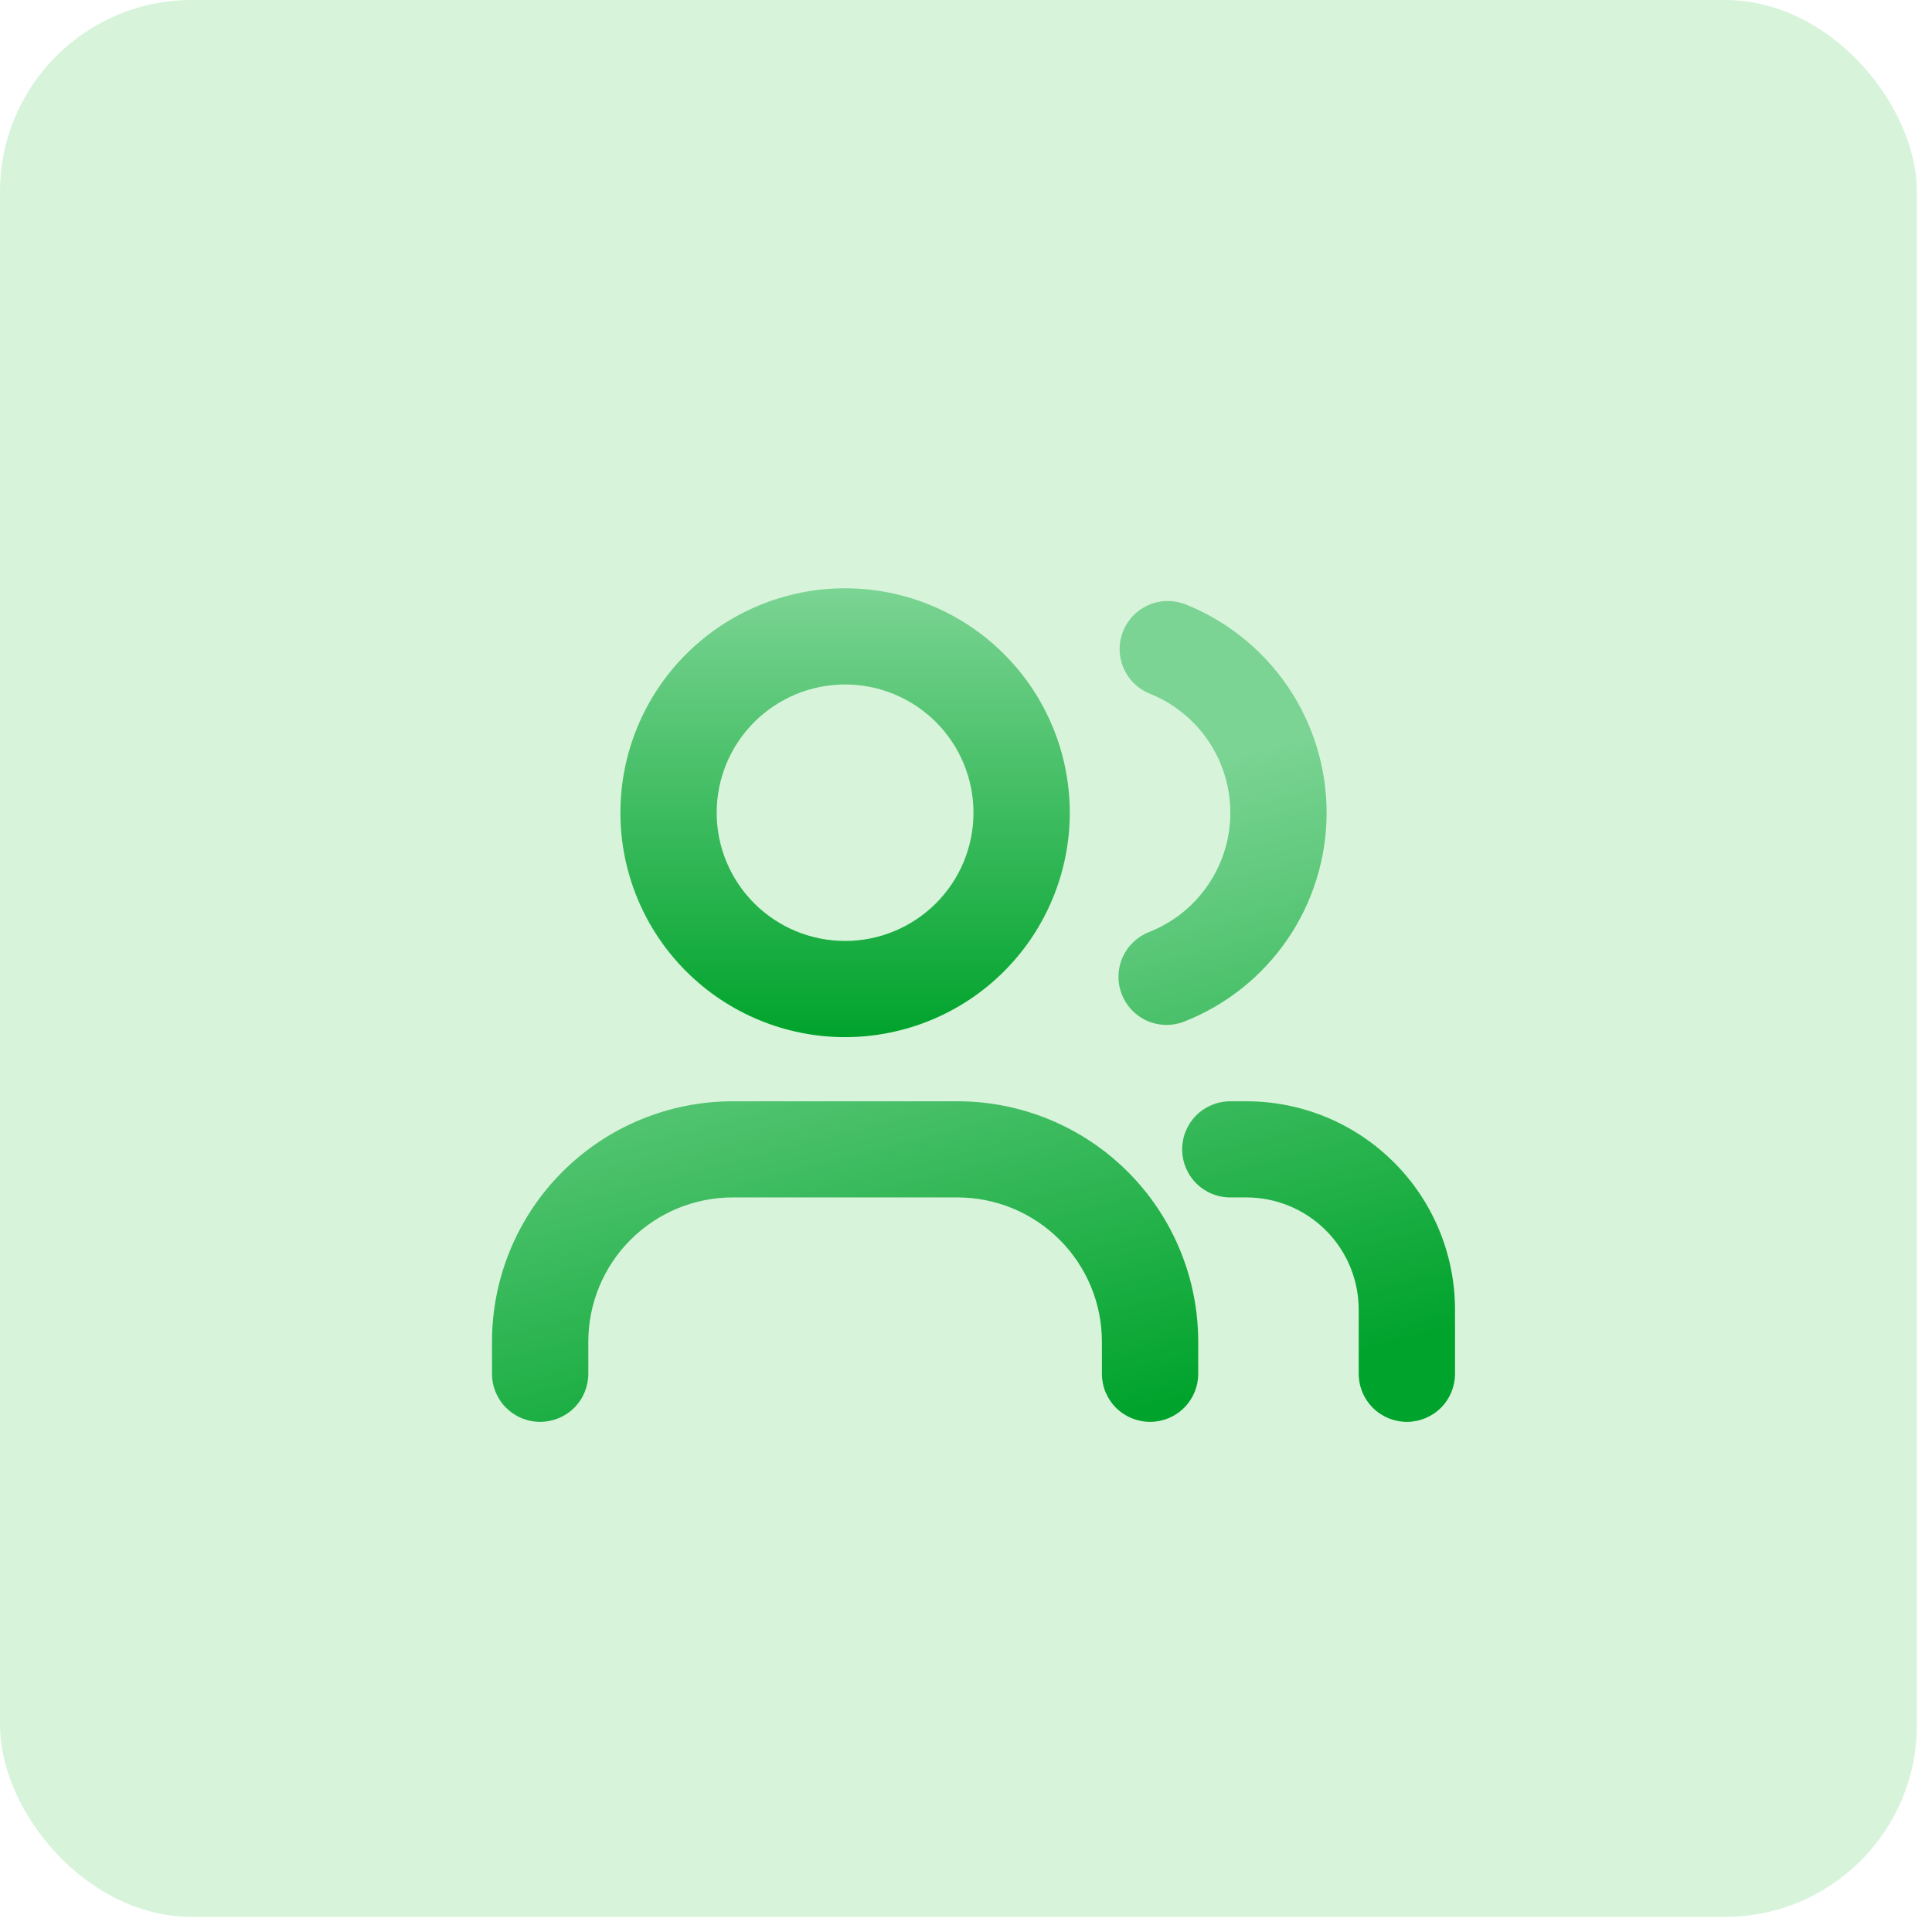
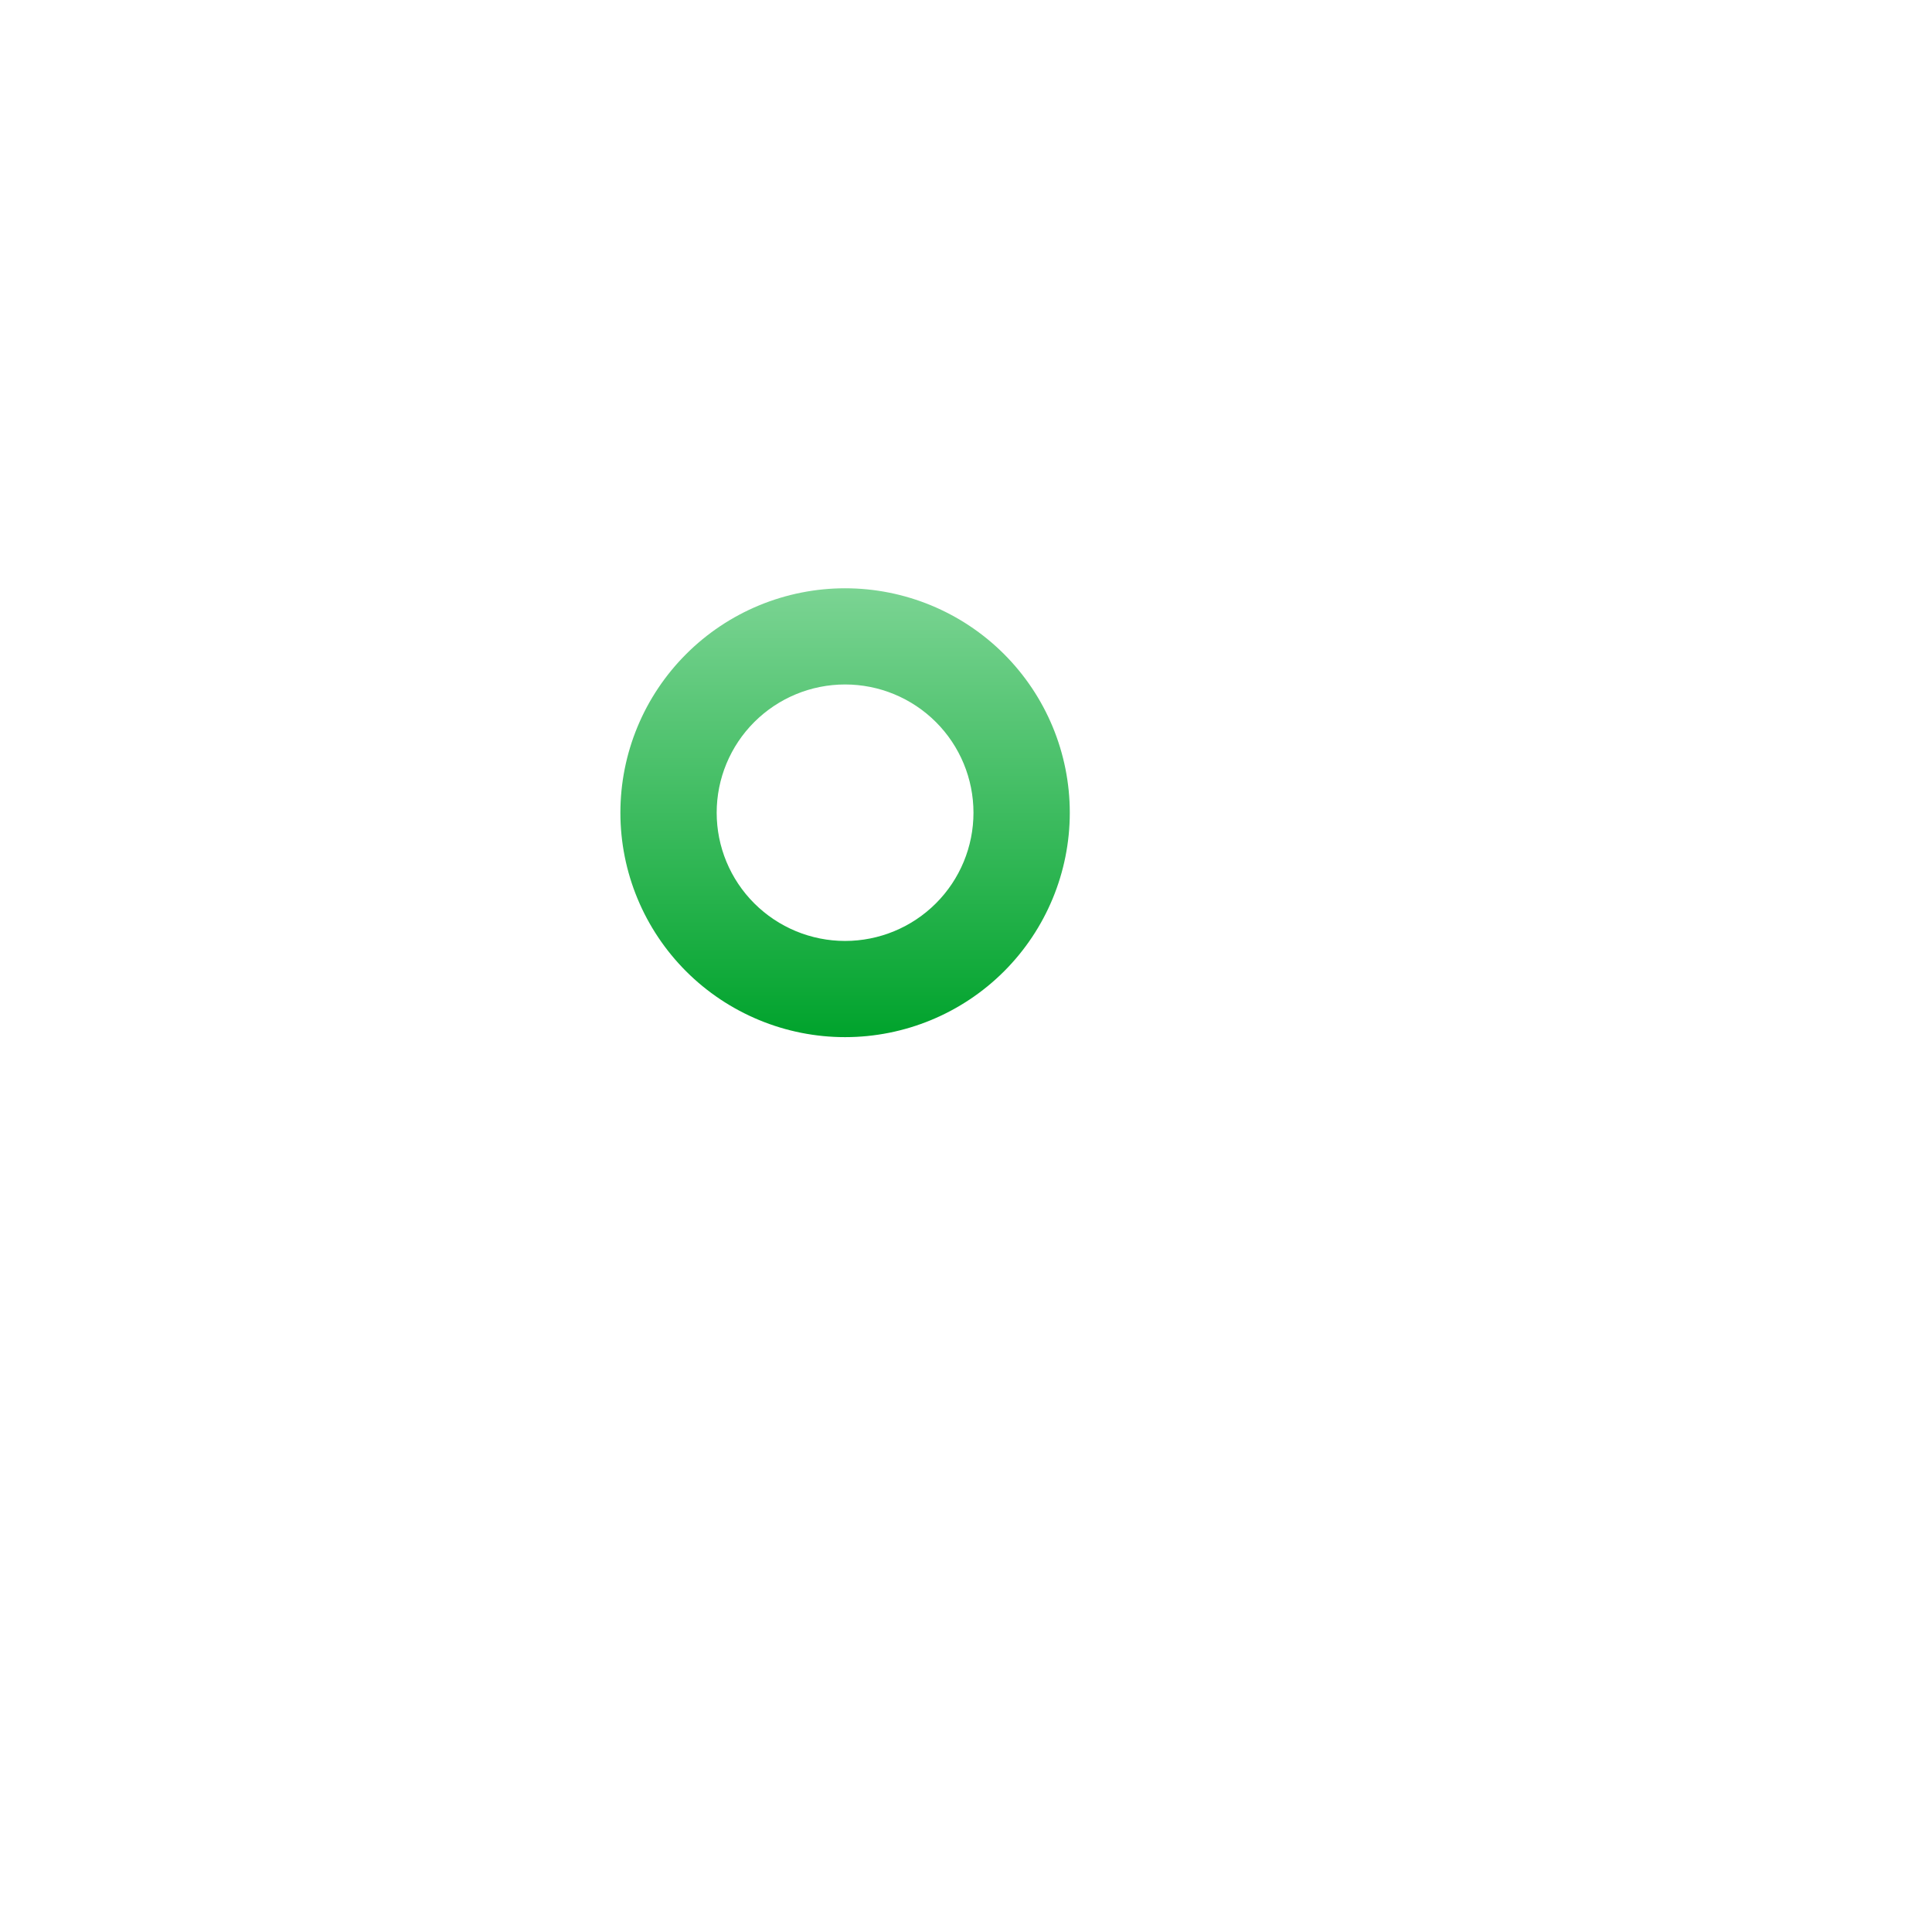
<svg xmlns="http://www.w3.org/2000/svg" width="61" height="61" viewBox="0 0 61 61" fill="none">
-   <rect width="60.522" height="60.522" rx="6.052" fill="#3BC849" fill-opacity="0.2" />
  <path fill-rule="evenodd" clip-rule="evenodd" d="M26.682 18.574C25.751 18.574 24.828 18.758 23.967 19.114C23.107 19.47 22.324 19.992 21.666 20.65C21.007 21.308 20.484 22.089 20.128 22.948C19.771 23.808 19.588 24.73 19.588 25.66C19.588 26.591 19.771 27.512 20.128 28.372C20.484 29.231 21.007 30.012 21.666 30.671C22.324 31.328 23.107 31.85 23.967 32.206C24.828 32.563 25.751 32.746 26.682 32.746C28.564 32.746 30.369 31.999 31.699 30.671C33.029 29.342 33.777 27.539 33.777 25.66C33.777 23.781 33.029 21.979 31.699 20.65C30.369 19.321 28.564 18.574 26.682 18.574ZM22.628 25.66C22.628 24.586 23.055 23.556 23.816 22.797C24.576 22.038 25.607 21.611 26.682 21.611C27.758 21.611 28.789 22.038 29.549 22.797C30.309 23.556 30.736 24.586 30.736 25.66C30.736 26.734 30.309 27.764 29.549 28.523C28.789 29.282 27.758 29.709 26.682 29.709C25.607 29.709 24.576 29.282 23.816 28.523C23.055 27.764 22.628 26.734 22.628 25.66Z" fill="url(#paint0_linear_111_26)" />
-   <path d="M23.136 34.771C21.12 34.771 19.186 35.571 17.761 36.994C16.335 38.418 15.534 40.349 15.534 42.363V43.375C15.534 43.778 15.694 44.164 15.979 44.449C16.265 44.733 16.651 44.893 17.055 44.893C17.458 44.893 17.844 44.733 18.13 44.449C18.415 44.164 18.575 43.778 18.575 43.375V42.363C18.575 41.154 19.055 39.996 19.911 39.142C20.766 38.287 21.926 37.807 23.136 37.807H30.23C30.829 37.807 31.422 37.925 31.976 38.154C32.529 38.383 33.032 38.719 33.455 39.142C33.879 39.565 34.215 40.067 34.444 40.62C34.673 41.172 34.791 41.764 34.791 42.363V43.375C34.791 43.778 34.951 44.164 35.236 44.449C35.522 44.733 35.908 44.893 36.312 44.893C36.715 44.893 37.101 44.733 37.386 44.449C37.672 44.164 37.832 43.778 37.832 43.375V42.363C37.832 40.349 37.031 38.418 35.605 36.994C34.18 35.571 32.246 34.771 30.23 34.771H23.136ZM37.325 36.289C37.325 35.886 37.485 35.5 37.77 35.215C38.055 34.931 38.442 34.771 38.845 34.771H39.352C41.099 34.771 42.775 35.464 44.01 36.698C45.246 37.932 45.94 39.605 45.94 41.35V43.375C45.94 43.778 45.78 44.164 45.495 44.449C45.21 44.733 44.823 44.893 44.42 44.893C44.017 44.893 43.63 44.733 43.345 44.449C43.06 44.164 42.899 43.778 42.899 43.375V41.35C42.899 40.411 42.526 39.51 41.86 38.845C41.195 38.181 40.293 37.807 39.352 37.807H38.845C38.442 37.807 38.055 37.648 37.77 37.363C37.485 37.078 37.325 36.692 37.325 36.289ZM37.372 19.06C37 18.931 36.593 18.95 36.235 19.114C35.878 19.279 35.598 19.575 35.455 19.941C35.311 20.307 35.316 20.714 35.467 21.077C35.618 21.44 35.904 21.73 36.265 21.887C37.025 22.183 37.679 22.702 38.139 23.375C38.6 24.049 38.846 24.845 38.846 25.66C38.846 26.476 38.6 27.272 38.139 27.945C37.679 28.619 37.025 29.138 36.265 29.434C35.894 29.584 35.596 29.873 35.438 30.241C35.279 30.608 35.272 31.022 35.418 31.395C35.564 31.767 35.85 32.067 36.216 32.23C36.582 32.392 36.997 32.404 37.372 32.262C38.702 31.743 39.844 30.836 40.65 29.658C41.455 28.48 41.886 27.087 41.886 25.66C41.886 24.234 41.455 22.841 40.65 21.663C39.844 20.485 38.702 19.577 37.372 19.058V19.06Z" fill="url(#paint1_linear_111_26)" />
  <defs>
    <linearGradient id="paint0_linear_111_26" x1="26.682" y1="18.574" x2="26.682" y2="32.746" gradientUnits="userSpaceOnUse">
      <stop stop-color="#7BD493" />
      <stop offset="1" stop-color="#00A32C" />
    </linearGradient>
    <linearGradient id="paint1_linear_111_26" x1="30.256" y1="26.025" x2="35.098" y2="44.786" gradientUnits="userSpaceOnUse">
      <stop stop-color="#7BD493" />
      <stop offset="1" stop-color="#00A32C" />
    </linearGradient>
  </defs>
</svg>